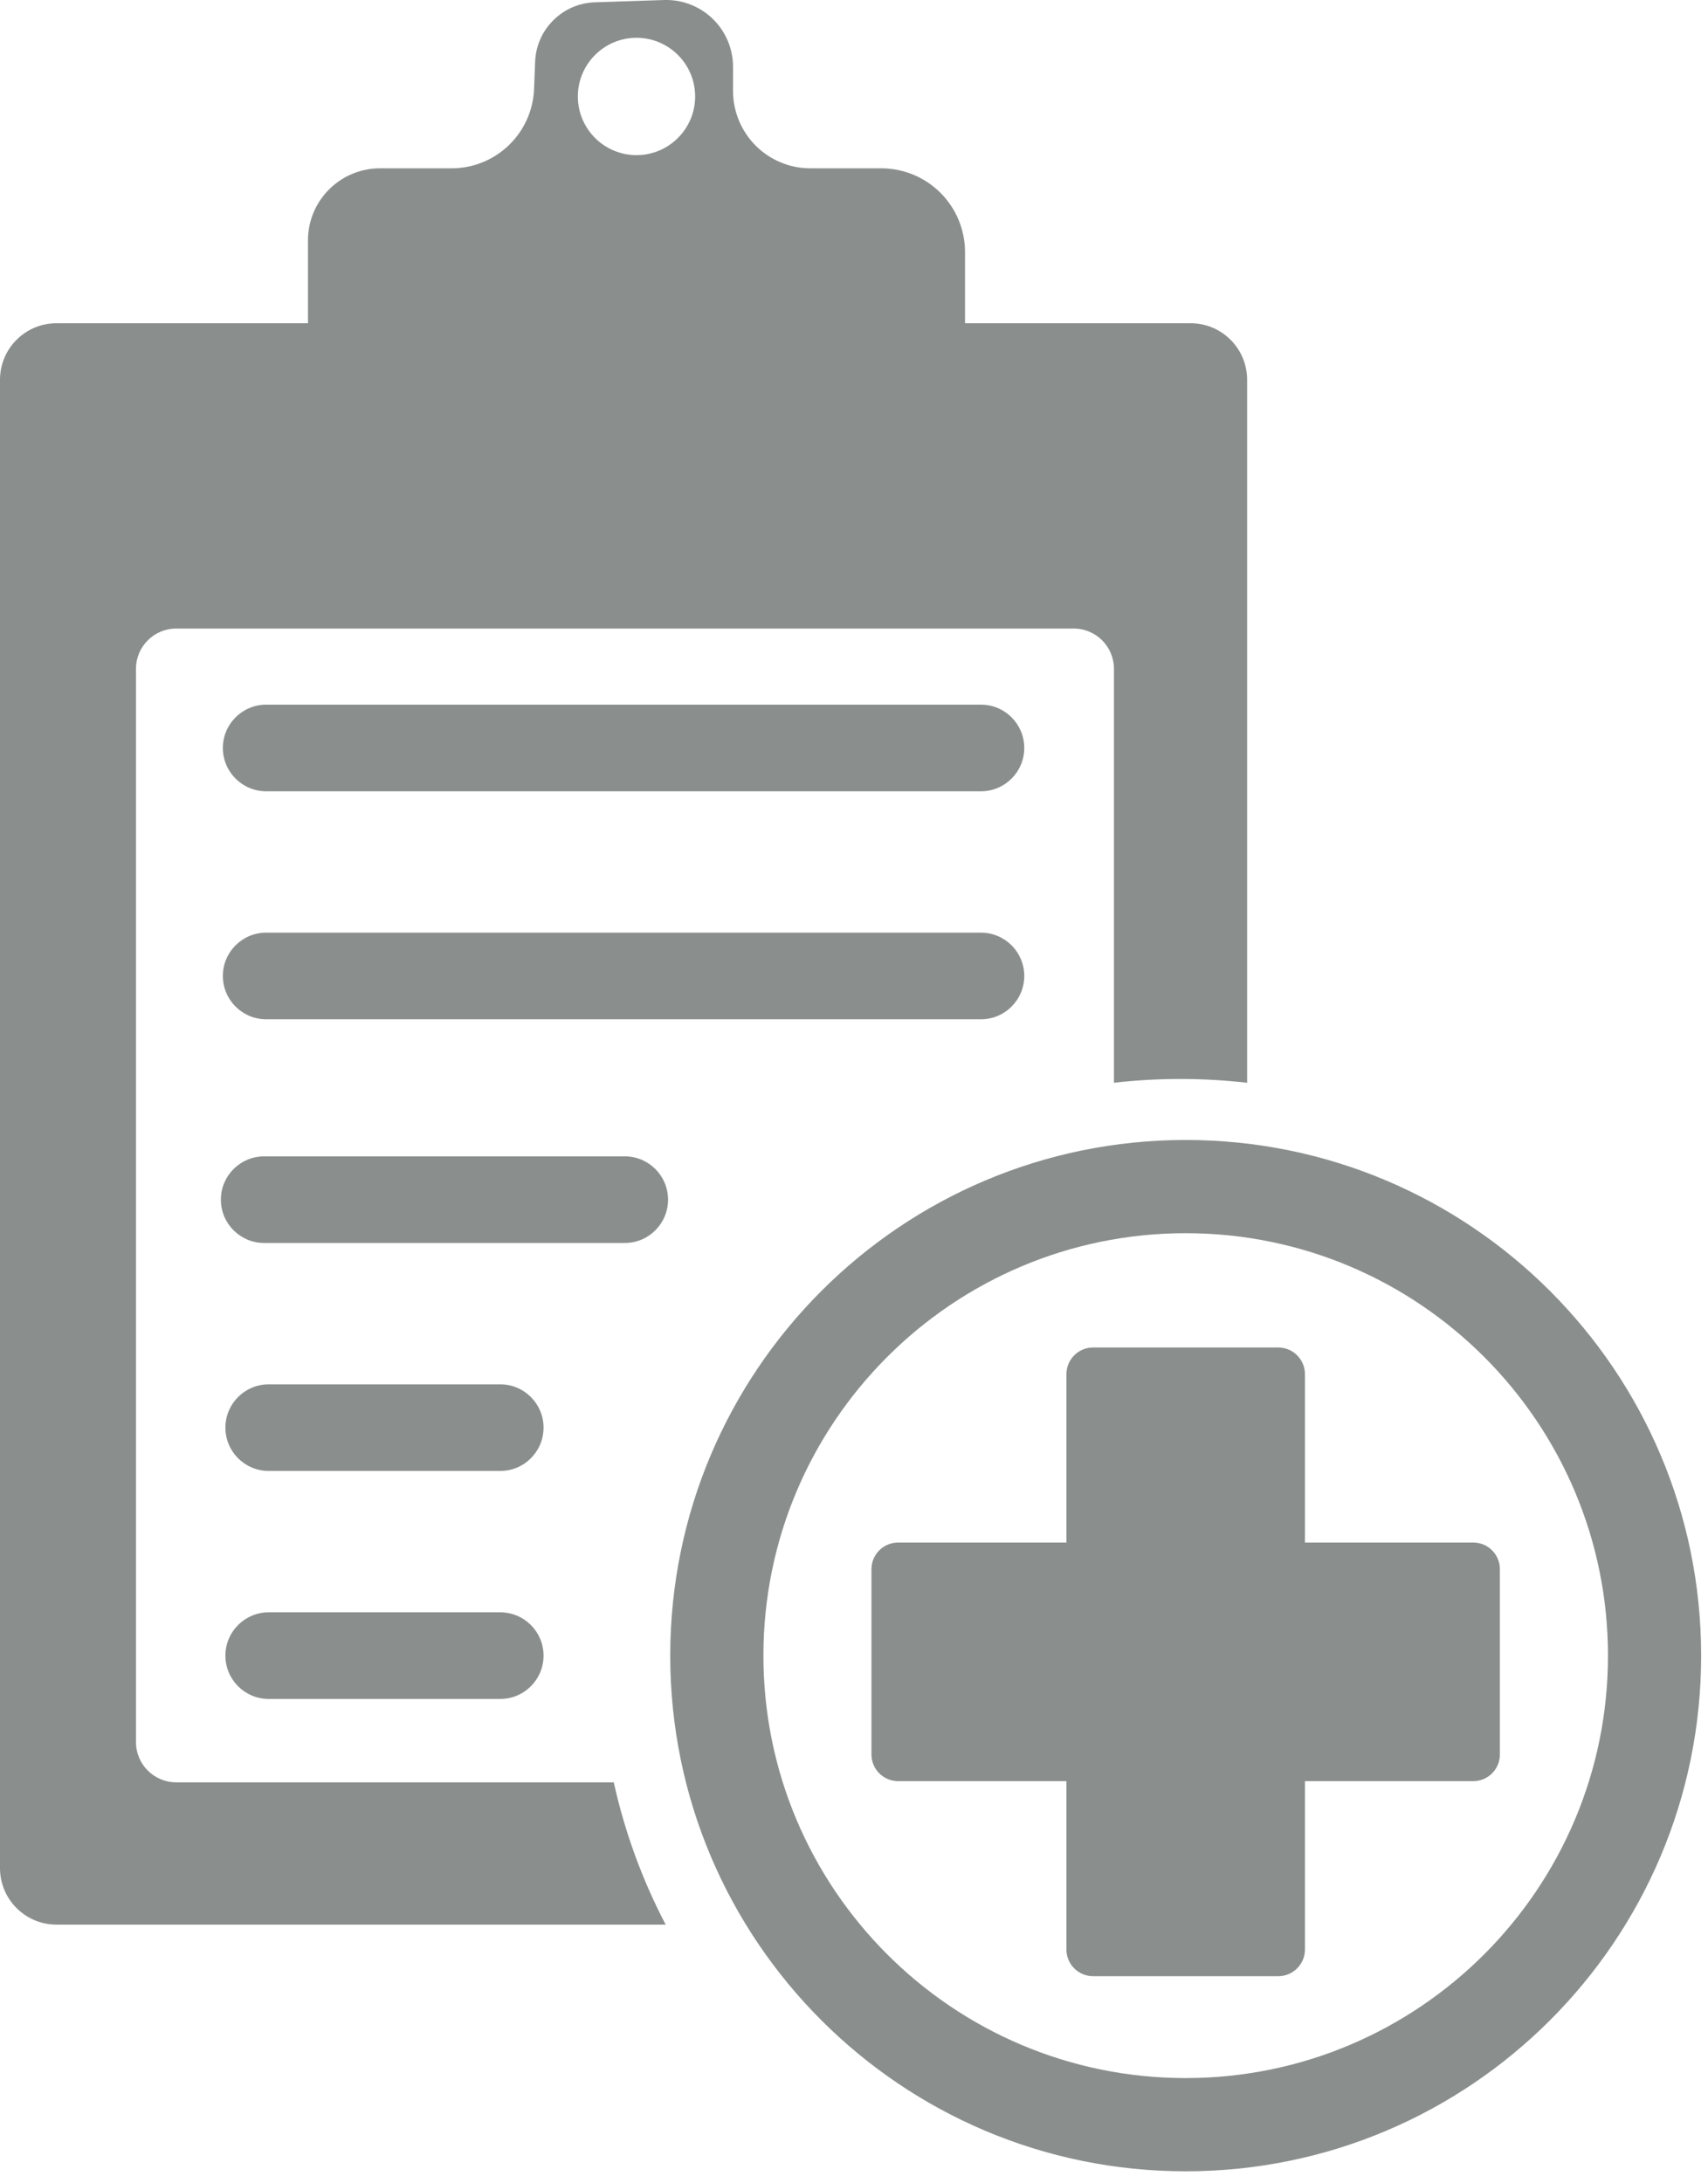
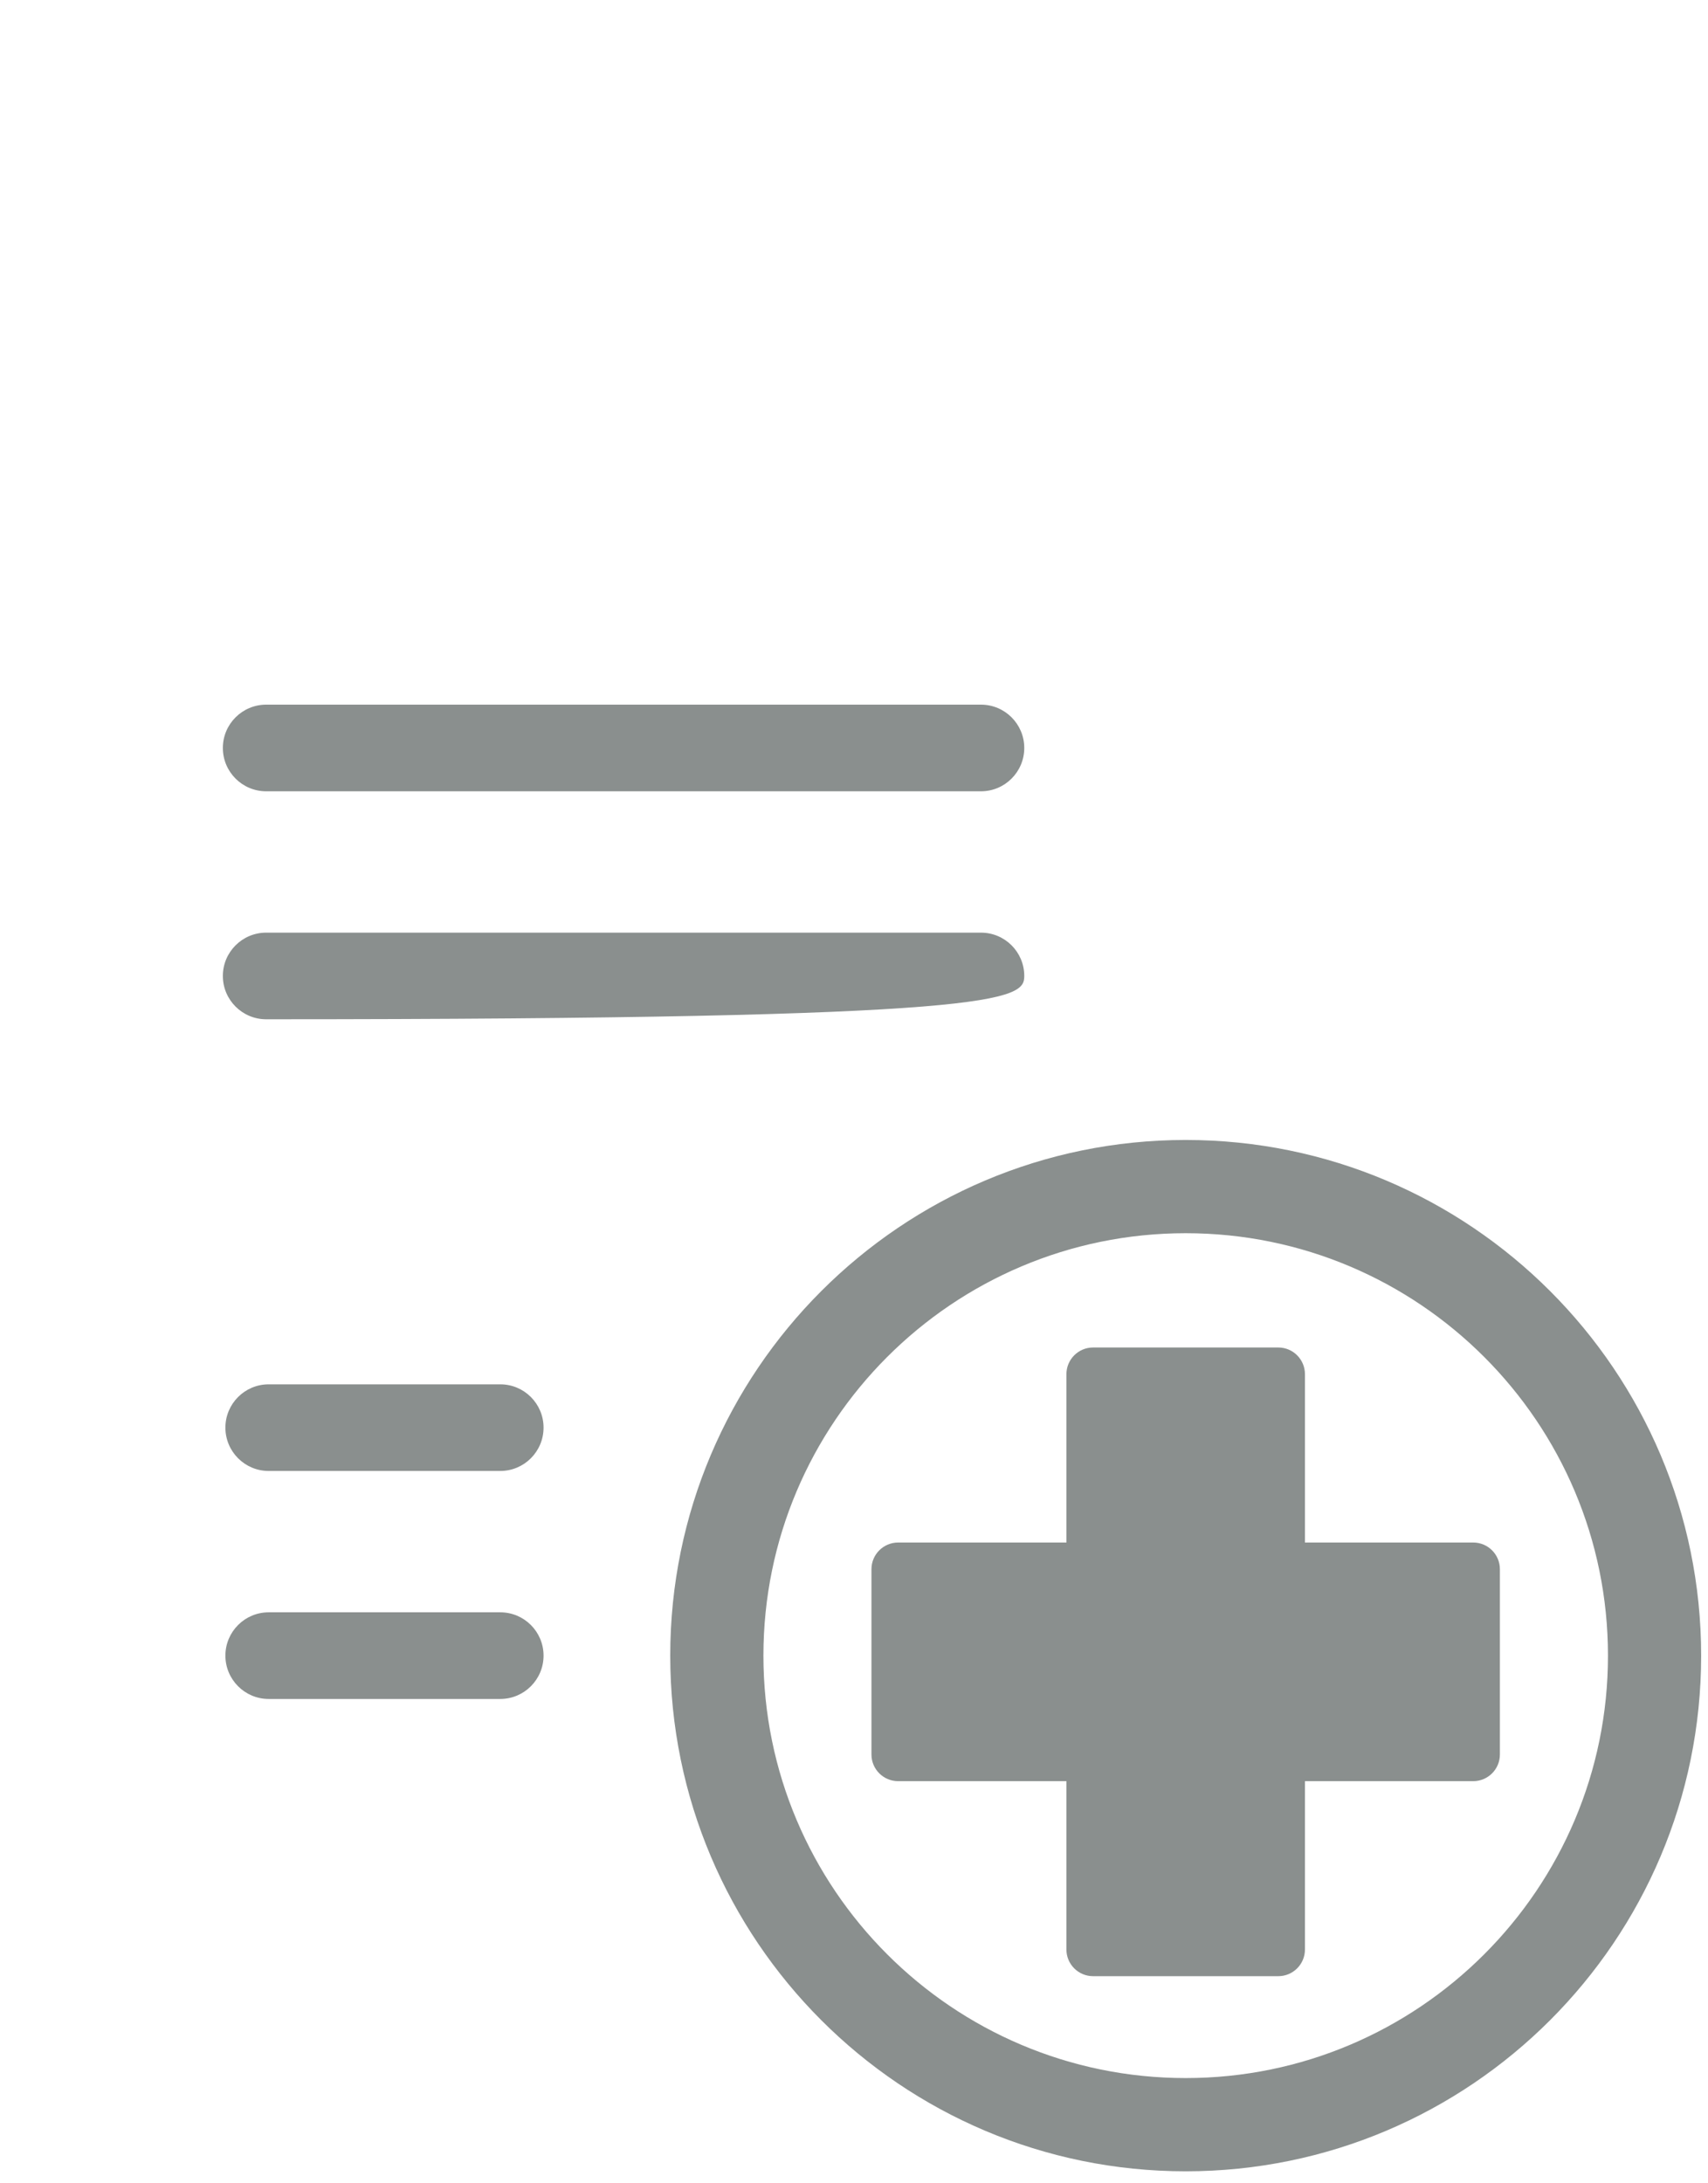
<svg xmlns="http://www.w3.org/2000/svg" width="100%" height="100%" viewBox="0 0 90 115" version="1.1" xml:space="preserve" style="fill-rule:evenodd;clip-rule:evenodd;stroke-linejoin:round;stroke-miterlimit:2;">
  <g transform="matrix(1,0,0,1,-30.18,-17.816)">
    <g transform="matrix(1,0,0,1,-408.084,-367.845)">
      <g transform="matrix(1,0,0,1,-31.165,-0.514)">
        <path d="M531.907,446.22C546.898,446.22 559.068,458.391 559.068,473.382C559.068,488.372 546.898,500.543 531.907,500.543C516.916,500.543 504.746,488.372 504.746,473.382C504.746,458.391 516.916,446.22 531.907,446.22ZM531.907,451.131C544.187,451.131 554.158,461.101 554.158,473.382C554.158,485.662 544.187,495.632 531.907,495.632C519.626,495.632 509.656,485.662 509.656,473.382C509.656,461.101 519.626,451.131 531.907,451.131Z" style="fill:rgb(138,143,142);" />
      </g>
    </g>
    <g transform="matrix(1,0,0,1,-408.084,-367.845)">
      <g transform="matrix(1,0,0,1,0.126,0)">
        <path d="M492.11,425.058C492.11,423.799 491.088,422.777 489.829,422.777L452.163,422.777C450.904,422.777 449.881,423.799 449.881,425.058C449.881,426.317 450.904,427.34 452.163,427.34L489.829,427.34C491.088,427.34 492.11,426.317 492.11,425.058Z" style="fill:rgb(138,143,142);" />
      </g>
    </g>
    <g transform="matrix(1,0,0,1,-408.084,-367.845)">
      <g transform="matrix(0.397,0,0,1,271.538,35.8)">
        <path d="M492.11,425.058C492.11,423.799 489.537,422.777 486.368,422.777L455.623,422.777C452.454,422.777 449.881,423.799 449.881,425.058C449.881,426.317 452.454,427.34 455.623,427.34L486.368,427.34C489.537,427.34 492.11,426.317 492.11,425.058Z" style="fill:rgb(138,143,142);" />
      </g>
    </g>
    <g transform="matrix(1,0,0,1,-408.084,-367.845)">
      <g transform="matrix(0.397,0,0,1,271.538,47.809)">
        <path d="M492.11,425.058C492.11,423.799 489.537,422.777 486.368,422.777L455.623,422.777C452.454,422.777 449.881,423.799 449.881,425.058C449.881,426.317 452.454,427.34 455.623,427.34L486.368,427.34C489.537,427.34 492.11,426.317 492.11,425.058Z" style="fill:rgb(138,143,142);" />
      </g>
    </g>
    <g transform="matrix(1,0,0,1,-408.084,-367.845)">
      <path d="M507.026,458.042C507.026,457.267 506.397,456.637 505.622,456.637L495.861,456.637C495.086,456.637 494.457,457.267 494.457,458.042L494.457,488.347C494.457,489.122 495.086,489.751 495.861,489.751L505.622,489.751C506.397,489.751 507.026,489.122 507.026,488.347L507.026,458.042Z" style="fill:rgb(138,143,142);" />
    </g>
    <g transform="matrix(1,0,0,1,-408.084,-367.845)">
      <g transform="matrix(6.12323e-17,-1,1,6.12323e-17,27.547,973.936)">
        <path d="M507.026,458.042C507.026,457.267 506.397,456.637 505.622,456.637L495.861,456.637C495.086,456.637 494.457,457.267 494.457,458.042L494.457,488.347C494.457,489.122 495.086,489.751 495.861,489.751L505.622,489.751C506.397,489.751 507.026,489.122 507.026,488.347L507.026,458.042Z" style="fill:rgb(138,143,142);" />
      </g>
    </g>
    <g transform="matrix(1,0,0,1,-408.084,-367.845)">
      <g transform="matrix(1,0,0,1,0.126,12.009)">
-         <path d="M492.11,425.058C492.11,423.799 491.088,422.777 489.829,422.777L452.163,422.777C450.904,422.777 449.881,423.799 449.881,425.058C449.881,426.317 450.904,427.34 452.163,427.34L489.829,427.34C491.088,427.34 492.11,426.317 492.11,425.058Z" style="fill:rgb(138,143,142);" />
+         <path d="M492.11,425.058C492.11,423.799 491.088,422.777 489.829,422.777L452.163,422.777C450.904,422.777 449.881,423.799 449.881,425.058C449.881,426.317 450.904,427.34 452.163,427.34C491.088,427.34 492.11,426.317 492.11,425.058Z" style="fill:rgb(138,143,142);" />
      </g>
    </g>
    <g transform="matrix(1,0,0,1,-408.084,-367.845)">
      <g transform="matrix(0.558,0,0,1,198.869,23.792)">
-         <path d="M492.11,425.058C492.11,423.799 490.279,422.777 488.023,422.777L453.968,422.777C451.713,422.777 449.881,423.799 449.881,425.058C449.881,426.317 451.713,427.34 453.968,427.34L488.023,427.34C490.279,427.34 492.11,426.317 492.11,425.058Z" style="fill:rgb(138,143,142);" />
-       </g>
+         </g>
    </g>
    <g transform="matrix(1,0,0,1,-408.084,-367.845)">
-       <path d="M454.491,402.687L454.491,398.324C454.491,396.227 456.191,394.527 458.288,394.527L462.057,394.527C464.394,394.527 466.313,392.682 466.405,390.347C466.423,389.863 466.443,389.376 466.461,388.912C466.528,387.204 467.902,385.838 469.61,385.782C470.752,385.745 472.063,385.701 473.255,385.662C474.208,385.631 475.133,385.988 475.818,386.651C476.503,387.314 476.89,388.226 476.89,389.18C476.89,389.598 476.89,390.027 476.89,390.45C476.89,391.532 477.32,392.569 478.084,393.333C478.849,394.098 479.886,394.527 480.967,394.527L484.703,394.527C485.873,394.527 486.995,394.992 487.823,395.82C488.65,396.647 489.115,397.769 489.115,398.94L489.115,402.687L501.003,402.687C502.645,402.687 503.979,404.02 503.979,405.663L503.979,442.694C502.826,442.562 501.652,442.494 500.463,442.494C499.278,442.494 498.109,442.561 496.961,442.692L496.961,420.889C496.961,419.718 496.011,418.768 494.84,418.768L447.55,418.768C446.379,418.768 445.429,419.718 445.429,420.889L445.429,477.421C445.429,478.591 446.379,479.541 447.55,479.541L470.606,479.541C471.189,482.184 472.117,484.699 473.341,487.036L441.24,487.036C439.598,487.036 438.264,485.702 438.264,484.06L438.264,405.663C438.264,404.02 439.598,402.687 441.24,402.687L454.491,402.687ZM471.803,387.652C473.508,387.652 474.893,389.037 474.893,390.742C474.893,392.447 473.508,393.832 471.803,393.832C470.098,393.832 468.713,392.447 468.713,390.742C468.713,389.037 470.098,387.652 471.803,387.652Z" style="fill:rgb(138,143,142);" />
-     </g>
+       </g>
  </g>
</svg>